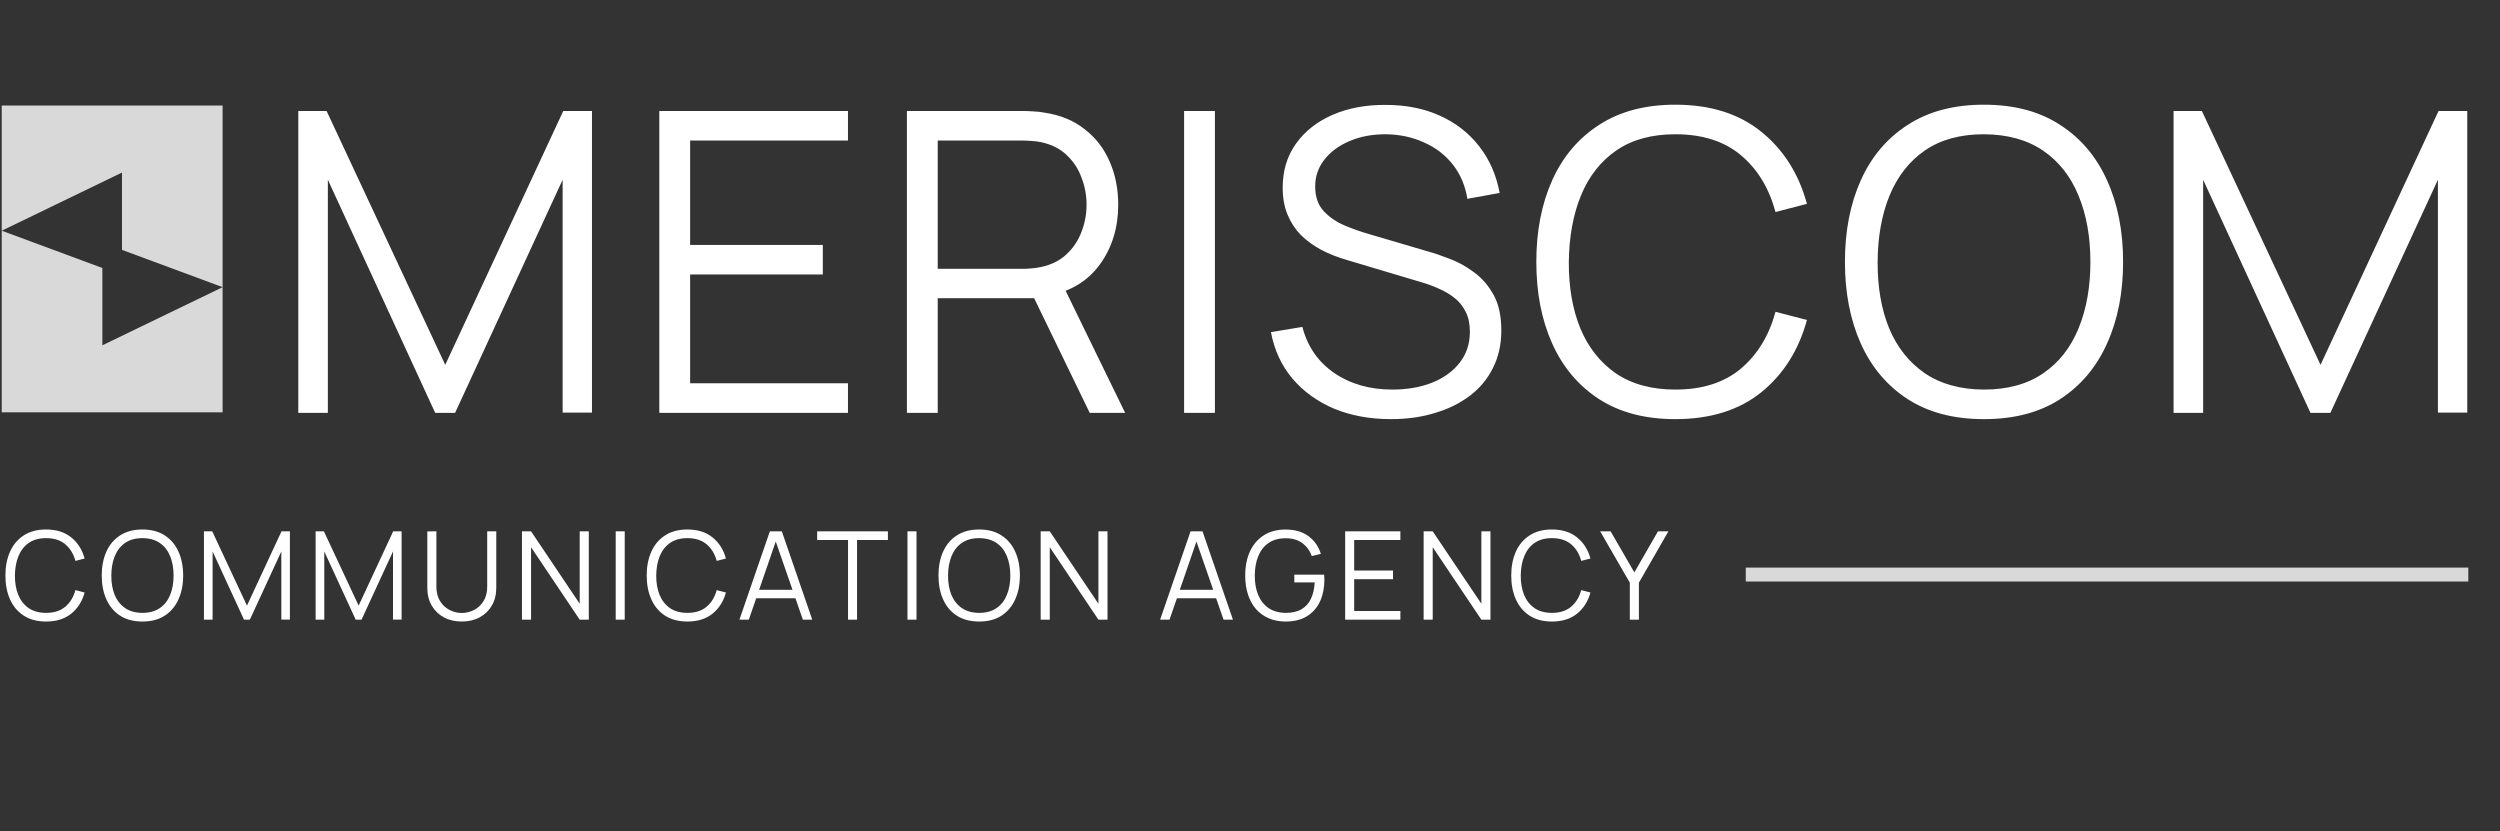
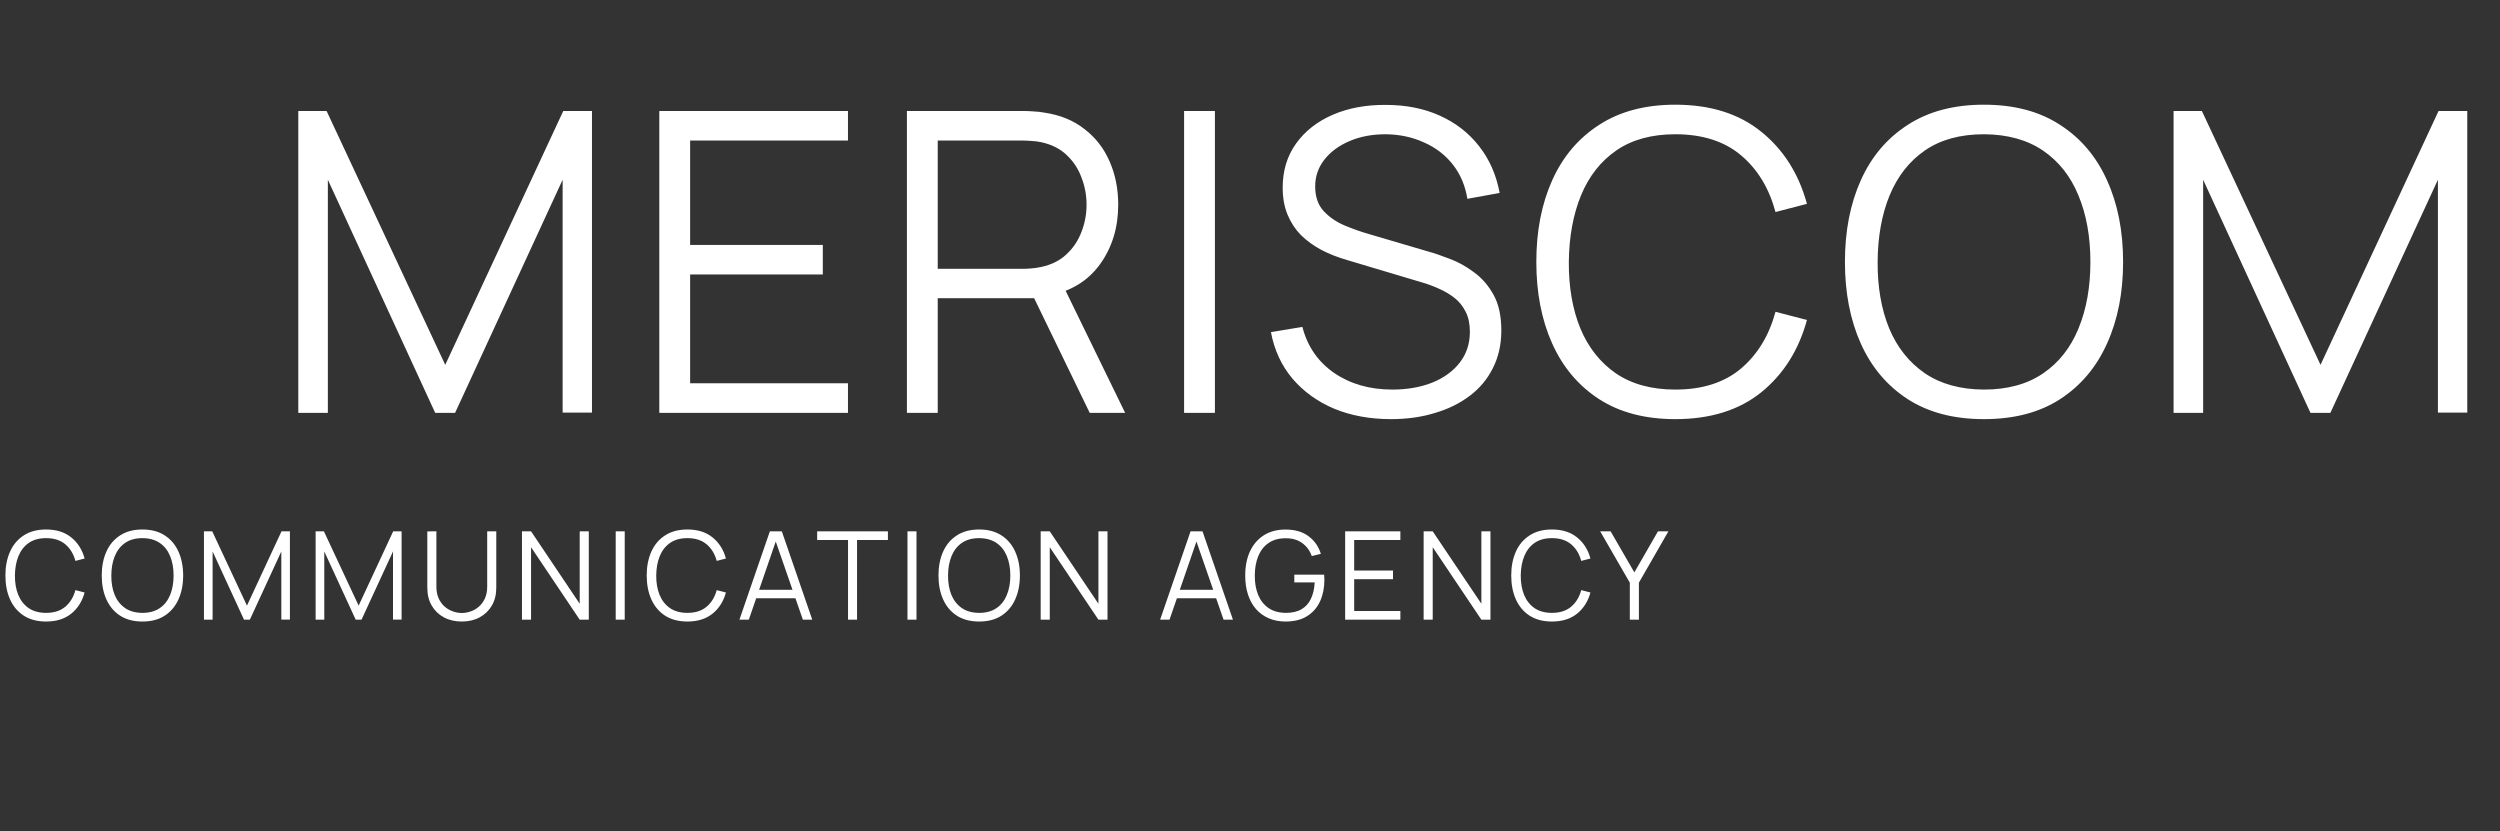
<svg xmlns="http://www.w3.org/2000/svg" width="100%" height="100%" viewBox="0 0 436 145" version="1.1" xml:space="preserve" style="fill-rule:evenodd;clip-rule:evenodd;stroke-linejoin:round;stroke-miterlimit:2;">
  <rect x="0" y="0" width="436" height="145" fill="#333333" stroke="none" />
  <path d="M52.023,72L52.023,19.356L56.958,19.356L77.65,63.628L98.233,19.356L103.241,19.356L103.241,71.963L98.123,71.963L98.123,31.347L79.369,72L75.896,72L57.178,31.347L57.178,72L52.023,72ZM114.983,72L114.983,19.356L147.886,19.356L147.886,24.51L120.358,24.51L120.358,42.717L143.499,42.717L143.499,47.871L120.358,47.871L120.358,66.845L147.886,66.845L147.886,72L114.983,72ZM158.165,72L158.165,19.356L178.492,19.356C179.004,19.356 179.577,19.38 180.21,19.429C180.868,19.453 181.526,19.526 182.184,19.648C184.938,20.062 187.266,21.025 189.167,22.536C191.093,24.023 192.543,25.9 193.518,28.166C194.517,30.433 195.016,32.943 195.016,35.697C195.016,39.67 193.968,43.119 191.872,46.043C189.776,48.968 186.779,50.808 182.879,51.564L181.015,52.002L163.539,52.002L163.539,72L158.165,72ZM190.045,72L179.662,50.577L184.817,48.602L196.223,72L190.045,72ZM163.539,46.884L178.346,46.884C178.784,46.884 179.296,46.86 179.881,46.811C180.466,46.762 181.039,46.677 181.599,46.555C183.403,46.165 184.878,45.422 186.023,44.325C187.193,43.228 188.058,41.924 188.619,40.413C189.204,38.902 189.496,37.33 189.496,35.697C189.496,34.064 189.204,32.492 188.619,30.981C188.058,29.446 187.193,28.13 186.023,27.033C184.878,25.936 183.403,25.193 181.599,24.803C181.039,24.681 180.466,24.608 179.881,24.583C179.296,24.535 178.784,24.51 178.346,24.51L163.539,24.51L163.539,46.884ZM206.505,72L206.505,19.356L211.88,19.356L211.88,72L206.505,72ZM242.601,73.097C238.921,73.097 235.606,72.487 232.657,71.269C229.733,70.026 227.307,68.271 225.382,66.004C223.481,63.738 222.238,61.045 221.653,57.925L227.137,57.011C228.014,60.423 229.867,63.104 232.694,65.054C235.521,66.979 238.897,67.942 242.821,67.942C245.404,67.942 247.719,67.54 249.767,66.736C251.814,65.907 253.423,64.737 254.592,63.226C255.762,61.715 256.347,59.923 256.347,57.852C256.347,56.487 256.104,55.329 255.616,54.379C255.129,53.404 254.483,52.6 253.678,51.966C252.874,51.332 251.997,50.808 251.046,50.394C250.096,49.955 249.17,49.602 248.268,49.334L234.924,45.349C233.315,44.886 231.829,44.301 230.464,43.594C229.099,42.863 227.905,41.998 226.881,40.998C225.882,39.975 225.102,38.78 224.541,37.416C223.981,36.051 223.7,34.491 223.7,32.736C223.7,29.763 224.48,27.191 226.04,25.022C227.6,22.853 229.733,21.183 232.438,20.014C235.143,18.844 238.226,18.271 241.687,18.295C245.197,18.295 248.329,18.917 251.083,20.16C253.861,21.403 256.152,23.182 257.956,25.497C259.759,27.788 260.954,30.506 261.539,33.65L255.909,34.674C255.543,32.383 254.702,30.396 253.386,28.715C252.07,27.033 250.388,25.741 248.341,24.839C246.318,23.913 244.088,23.438 241.651,23.414C239.287,23.414 237.178,23.816 235.326,24.62C233.498,25.4 232.048,26.472 230.976,27.837C229.903,29.202 229.367,30.762 229.367,32.517C229.367,34.296 229.854,35.722 230.829,36.794C231.829,37.866 233.047,38.707 234.485,39.317C235.947,39.926 237.361,40.426 238.726,40.815L249.036,43.85C250.108,44.142 251.363,44.569 252.801,45.129C254.263,45.666 255.677,46.446 257.042,47.469C258.431,48.468 259.577,49.785 260.478,51.417C261.38,53.05 261.831,55.122 261.831,57.632C261.831,60.07 261.344,62.251 260.369,64.176C259.418,66.102 258.066,67.723 256.311,69.039C254.58,70.355 252.545,71.354 250.205,72.037C247.89,72.743 245.355,73.097 242.601,73.097ZM292.173,73.097C286.933,73.097 282.51,71.939 278.903,69.624C275.295,67.284 272.566,64.055 270.713,59.936C268.861,55.817 267.935,51.064 267.935,45.678C267.935,40.291 268.861,35.539 270.713,31.42C272.566,27.301 275.295,24.084 278.903,21.768C282.51,19.429 286.933,18.259 292.173,18.259C298.291,18.259 303.287,19.831 307.162,22.975C311.038,26.095 313.694,30.287 315.132,35.551L309.648,36.977C308.527,32.809 306.517,29.507 303.616,27.069C300.716,24.632 296.902,23.414 292.173,23.414C288.054,23.414 284.63,24.352 281.9,26.229C279.171,28.105 277.111,30.725 275.722,34.089C274.357,37.428 273.65,41.291 273.602,45.678C273.577,50.065 274.247,53.928 275.612,57.267C277.002,60.606 279.073,63.226 281.827,65.127C284.606,67.004 288.054,67.942 292.173,67.942C296.902,67.942 300.716,66.723 303.616,64.286C306.517,61.825 308.527,58.522 309.648,54.379L315.132,55.804C313.694,61.069 311.038,65.273 307.162,68.417C303.287,71.537 298.291,73.097 292.173,73.097ZM345.994,73.097C340.754,73.097 336.331,71.939 332.724,69.624C329.116,67.284 326.387,64.055 324.534,59.936C322.682,55.817 321.756,51.064 321.756,45.678C321.756,40.291 322.682,35.539 324.534,31.42C326.387,27.301 329.116,24.084 332.724,21.768C336.331,19.429 340.754,18.259 345.994,18.259C351.259,18.259 355.682,19.429 359.265,21.768C362.872,24.084 365.602,27.301 367.454,31.42C369.331,35.539 370.269,40.291 370.269,45.678C370.269,51.064 369.331,55.817 367.454,59.936C365.602,64.055 362.872,67.284 359.265,69.624C355.682,71.939 351.259,73.097 345.994,73.097ZM345.994,67.942C350.113,67.942 353.55,67.004 356.304,65.127C359.058,63.25 361.118,60.642 362.482,57.303C363.872,53.94 364.566,50.065 364.566,45.678C364.566,41.291 363.872,37.428 362.482,34.089C361.118,30.75 359.058,28.142 356.304,26.265C353.55,24.388 350.113,23.438 345.994,23.414C341.875,23.414 338.451,24.352 335.721,26.229C332.992,28.105 330.932,30.725 329.543,34.089C328.178,37.428 327.484,41.291 327.459,45.678C327.435,50.065 328.105,53.928 329.47,57.267C330.859,60.582 332.931,63.189 335.685,65.09C338.439,66.967 341.875,67.918 345.994,67.942ZM379.073,72L379.073,19.356L384.008,19.356L404.701,63.628L425.283,19.356L430.292,19.356L430.292,71.963L425.173,71.963L425.173,31.347L406.419,72L402.946,72L384.228,31.347L384.228,72L379.073,72Z" style="fill:white;fill-rule:nonzero;" />
  <path d="M8.037,108.394C6.503,108.394 5.209,108.055 4.153,107.377C3.097,106.692 2.298,105.747 1.756,104.542C1.214,103.336 0.943,101.945 0.943,100.368C0.943,98.792 1.214,97.401 1.756,96.195C2.298,94.989 3.097,94.048 4.153,93.37C5.209,92.685 6.503,92.343 8.037,92.343C9.828,92.343 11.29,92.803 12.424,93.723C13.559,94.636 14.336,95.863 14.757,97.404L13.152,97.822C12.824,96.602 12.235,95.635 11.386,94.922C10.538,94.208 9.421,93.852 8.037,93.852C6.831,93.852 5.829,94.126 5.03,94.675C4.231,95.225 3.628,95.992 3.222,96.976C2.822,97.953 2.615,99.084 2.601,100.368C2.594,101.652 2.79,102.783 3.19,103.76C3.596,104.738 4.203,105.505 5.009,106.061C5.822,106.61 6.831,106.885 8.037,106.885C9.421,106.885 10.538,106.528 11.386,105.815C12.235,105.094 12.824,104.128 13.152,102.915L14.757,103.332C14.336,104.873 13.559,106.104 12.424,107.024C11.29,107.937 9.828,108.394 8.037,108.394ZM24.839,108.394C23.305,108.394 22.01,108.055 20.955,107.377C19.899,106.692 19.1,105.747 18.558,104.542C18.015,103.336 17.744,101.945 17.744,100.368C17.744,98.792 18.015,97.401 18.558,96.195C19.1,94.989 19.899,94.048 20.955,93.37C22.01,92.685 23.305,92.343 24.839,92.343C26.38,92.343 27.674,92.685 28.723,93.37C29.779,94.048 30.578,94.989 31.12,96.195C31.67,97.401 31.944,98.792 31.944,100.368C31.944,101.945 31.67,103.336 31.12,104.542C30.578,105.747 29.779,106.692 28.723,107.377C27.674,108.055 26.38,108.394 24.839,108.394ZM24.839,106.885C26.044,106.885 27.05,106.61 27.856,106.061C28.663,105.512 29.265,104.748 29.665,103.771C30.072,102.787 30.275,101.652 30.275,100.368C30.275,99.084 30.072,97.953 29.665,96.976C29.265,95.999 28.663,95.235 27.856,94.686C27.05,94.137 26.044,93.859 24.839,93.852C23.633,93.852 22.631,94.126 21.832,94.675C21.033,95.225 20.43,95.992 20.023,96.976C19.624,97.953 19.421,99.084 19.414,100.368C19.406,101.652 19.603,102.783 20.002,103.76C20.409,104.731 21.015,105.494 21.821,106.05C22.627,106.6 23.633,106.878 24.839,106.885ZM35.569,108.073L35.569,92.664L37.014,92.664L43.07,105.622L49.095,92.664L50.561,92.664L50.561,108.062L49.063,108.062L49.063,96.174L43.573,108.073L42.557,108.073L37.078,96.174L37.078,108.073L35.569,108.073ZM55.046,108.073L55.046,92.664L56.491,92.664L62.547,105.622L68.572,92.664L70.038,92.664L70.038,108.062L68.54,108.062L68.54,96.174L63.05,108.073L62.034,108.073L56.555,96.174L56.555,108.073L55.046,108.073ZM80.537,108.394C79.36,108.394 78.318,108.151 77.412,107.666C76.513,107.181 75.807,106.496 75.293,105.612C74.78,104.727 74.523,103.693 74.523,102.508L74.523,92.674L76.107,92.664L76.107,102.305C76.107,103.104 76.242,103.796 76.513,104.381C76.784,104.959 77.138,105.437 77.573,105.815C78.015,106.186 78.497,106.461 79.017,106.639C79.538,106.817 80.045,106.906 80.537,106.906C81.036,106.906 81.546,106.817 82.067,106.639C82.588,106.461 83.066,106.186 83.501,105.815C83.936,105.437 84.289,104.959 84.56,104.381C84.831,103.796 84.967,103.104 84.967,102.305L84.967,92.664L86.551,92.664L86.551,102.508C86.551,103.693 86.294,104.727 85.78,105.612C85.266,106.489 84.557,107.174 83.651,107.666C82.752,108.151 81.714,108.394 80.537,108.394ZM91.032,108.073L91.032,92.664L92.616,92.664L101.101,105.291L101.101,92.664L102.685,92.664L102.685,108.073L101.101,108.073L92.616,95.435L92.616,108.073L91.032,108.073ZM107.379,108.073L107.379,92.664L108.952,92.664L108.952,108.073L107.379,108.073ZM119.881,108.394C118.347,108.394 117.052,108.055 115.996,107.377C114.941,106.692 114.142,105.747 113.599,104.542C113.057,103.336 112.786,101.945 112.786,100.368C112.786,98.792 113.057,97.401 113.599,96.195C114.142,94.989 114.941,94.048 115.996,93.37C117.052,92.685 118.347,92.343 119.881,92.343C121.671,92.343 123.134,92.803 124.268,93.723C125.402,94.636 126.18,95.863 126.601,97.404L124.996,97.822C124.668,96.602 124.079,95.635 123.23,94.922C122.381,94.208 121.265,93.852 119.881,93.852C118.675,93.852 117.673,94.126 116.874,94.675C116.075,95.225 115.472,95.992 115.065,96.976C114.666,97.953 114.459,99.084 114.445,100.368C114.438,101.652 114.634,102.783 115.033,103.76C115.44,104.738 116.046,105.505 116.852,106.061C117.666,106.61 118.675,106.885 119.881,106.885C121.265,106.885 122.381,106.528 123.23,105.815C124.079,105.094 124.668,104.128 124.996,102.915L126.601,103.332C126.18,104.873 125.402,106.104 124.268,107.024C123.134,107.937 121.671,108.394 119.881,108.394ZM128.956,108.073L134.263,92.664L136.35,92.664L141.658,108.073L140.02,108.073L134.98,93.541L135.601,93.541L130.593,108.073L128.956,108.073ZM131.321,104.338L131.321,102.861L139.282,102.861L139.282,104.338L131.321,104.338ZM147.896,108.073L147.896,94.173L142.513,94.173L142.513,92.664L154.851,92.664L154.851,94.173L149.469,94.173L149.469,108.073L147.896,108.073ZM158.263,108.073L158.263,92.664L159.836,92.664L159.836,108.073L158.263,108.073ZM170.765,108.394C169.231,108.394 167.936,108.055 166.88,107.377C165.825,106.692 165.026,105.747 164.483,104.542C163.941,103.336 163.67,101.945 163.67,100.368C163.67,98.792 163.941,97.401 164.483,96.195C165.026,94.989 165.825,94.048 166.88,93.37C167.936,92.685 169.231,92.343 170.765,92.343C172.306,92.343 173.6,92.685 174.649,93.37C175.705,94.048 176.504,94.989 177.046,96.195C177.595,97.401 177.87,98.792 177.87,100.368C177.87,101.945 177.595,103.336 177.046,104.542C176.504,105.747 175.705,106.692 174.649,107.377C173.6,108.055 172.306,108.394 170.765,108.394ZM170.765,106.885C171.97,106.885 172.976,106.61 173.782,106.061C174.588,105.512 175.191,104.748 175.591,103.771C175.997,102.787 176.201,101.652 176.201,100.368C176.201,99.084 175.997,97.953 175.591,96.976C175.191,95.999 174.588,95.235 173.782,94.686C172.976,94.137 171.97,93.859 170.765,93.852C169.559,93.852 168.557,94.126 167.758,94.675C166.959,95.225 166.356,95.992 165.949,96.976C165.55,97.953 165.347,99.084 165.339,100.368C165.332,101.652 165.529,102.783 165.928,103.76C166.335,104.731 166.941,105.494 167.747,106.05C168.553,106.6 169.559,106.878 170.765,106.885ZM181.495,108.073L181.495,92.664L183.079,92.664L191.565,105.291L191.565,92.664L193.148,92.664L193.148,108.073L191.565,108.073L183.079,95.435L183.079,108.073L181.495,108.073ZM202.325,108.073L207.632,92.664L209.719,92.664L215.026,108.073L213.389,108.073L208.349,93.541L208.97,93.541L203.962,108.073L202.325,108.073ZM204.689,104.338L204.689,102.861L212.651,102.861L212.651,104.338L204.689,104.338ZM224.197,108.394C223.113,108.394 222.135,108.205 221.265,107.827C220.395,107.449 219.653,106.91 219.039,106.211C218.433,105.512 217.969,104.67 217.648,103.685C217.327,102.694 217.167,101.588 217.167,100.368C217.167,98.756 217.445,97.351 218.001,96.152C218.565,94.947 219.371,94.012 220.42,93.349C221.468,92.685 222.728,92.353 224.197,92.353C225.838,92.353 227.172,92.739 228.199,93.509C229.234,94.272 229.954,95.3 230.361,96.591L228.777,96.976C228.442,96.034 227.889,95.282 227.118,94.718C226.355,94.155 225.403,93.873 224.261,93.873C223.056,93.866 222.053,94.137 221.254,94.686C220.455,95.228 219.853,95.992 219.446,96.976C219.046,97.953 218.843,99.084 218.836,100.368C218.829,101.652 219.025,102.783 219.425,103.76C219.831,104.731 220.438,105.494 221.244,106.05C222.05,106.6 223.056,106.878 224.261,106.885C225.367,106.885 226.28,106.671 227.001,106.243C227.721,105.815 228.267,105.201 228.638,104.402C229.016,103.603 229.23,102.658 229.28,101.567L225.727,101.567L225.727,100.218L230.928,100.218C230.949,100.382 230.96,100.557 230.96,100.743C230.967,100.921 230.971,101.05 230.971,101.128C230.971,102.519 230.721,103.764 230.222,104.863C229.722,105.954 228.97,106.817 227.964,107.452C226.965,108.08 225.709,108.394 224.197,108.394ZM234.595,108.073L234.595,92.664L244.225,92.664L244.225,94.173L236.168,94.173L236.168,99.501L242.941,99.501L242.941,101.01L236.168,101.01L236.168,106.564L244.225,106.564L244.225,108.073L234.595,108.073ZM248.282,108.073L248.282,92.664L249.866,92.664L258.352,105.291L258.352,92.664L259.935,92.664L259.935,108.073L258.352,108.073L249.866,95.435L249.866,108.073L248.282,108.073ZM270.654,108.394C269.12,108.394 267.825,108.055 266.769,107.377C265.713,106.692 264.914,105.747 264.372,104.542C263.83,103.336 263.559,101.945 263.559,100.368C263.559,98.792 263.83,97.401 264.372,96.195C264.914,94.989 265.713,94.048 266.769,93.37C267.825,92.685 269.12,92.343 270.654,92.343C272.444,92.343 273.907,92.803 275.041,93.723C276.175,94.636 276.953,95.863 277.374,97.404L275.769,97.822C275.44,96.602 274.852,95.635 274.003,94.922C273.154,94.208 272.038,93.852 270.654,93.852C269.448,93.852 268.446,94.126 267.647,94.675C266.848,95.225 266.245,95.992 265.838,96.976C265.439,97.953 265.232,99.084 265.218,100.368C265.211,101.652 265.407,102.783 265.806,103.76C266.213,104.738 266.819,105.505 267.625,106.061C268.439,106.61 269.448,106.885 270.654,106.885C272.038,106.885 273.154,106.528 274.003,105.815C274.852,105.094 275.44,104.128 275.769,102.915L277.374,103.332C276.953,104.873 276.175,106.104 275.041,107.024C273.907,107.937 272.444,108.394 270.654,108.394ZM284.239,108.073L284.239,101.62L279.071,92.664L280.89,92.664L285.031,99.823L289.151,92.664L290.97,92.664L285.823,101.62L285.823,108.073L284.239,108.073Z" style="fill:white;fill-rule:nonzero;" />
-   <path d="M0.301,40.235L0.301,18.405L21.274,18.406L38.823,18.406L38.823,50.08L21.274,43.579L21.274,30.094L0.301,40.235ZM38.823,50.08L38.823,71.91L17.85,71.909L0.301,71.909L0.301,40.235L17.85,46.736L17.85,60.221L38.823,50.08Z" style="fill:rgb(217,217,217);" />
-   <rect x="304.461" y="98.988" width="126.012" height="2.429" style="fill:rgb(217,217,217);" />
</svg>